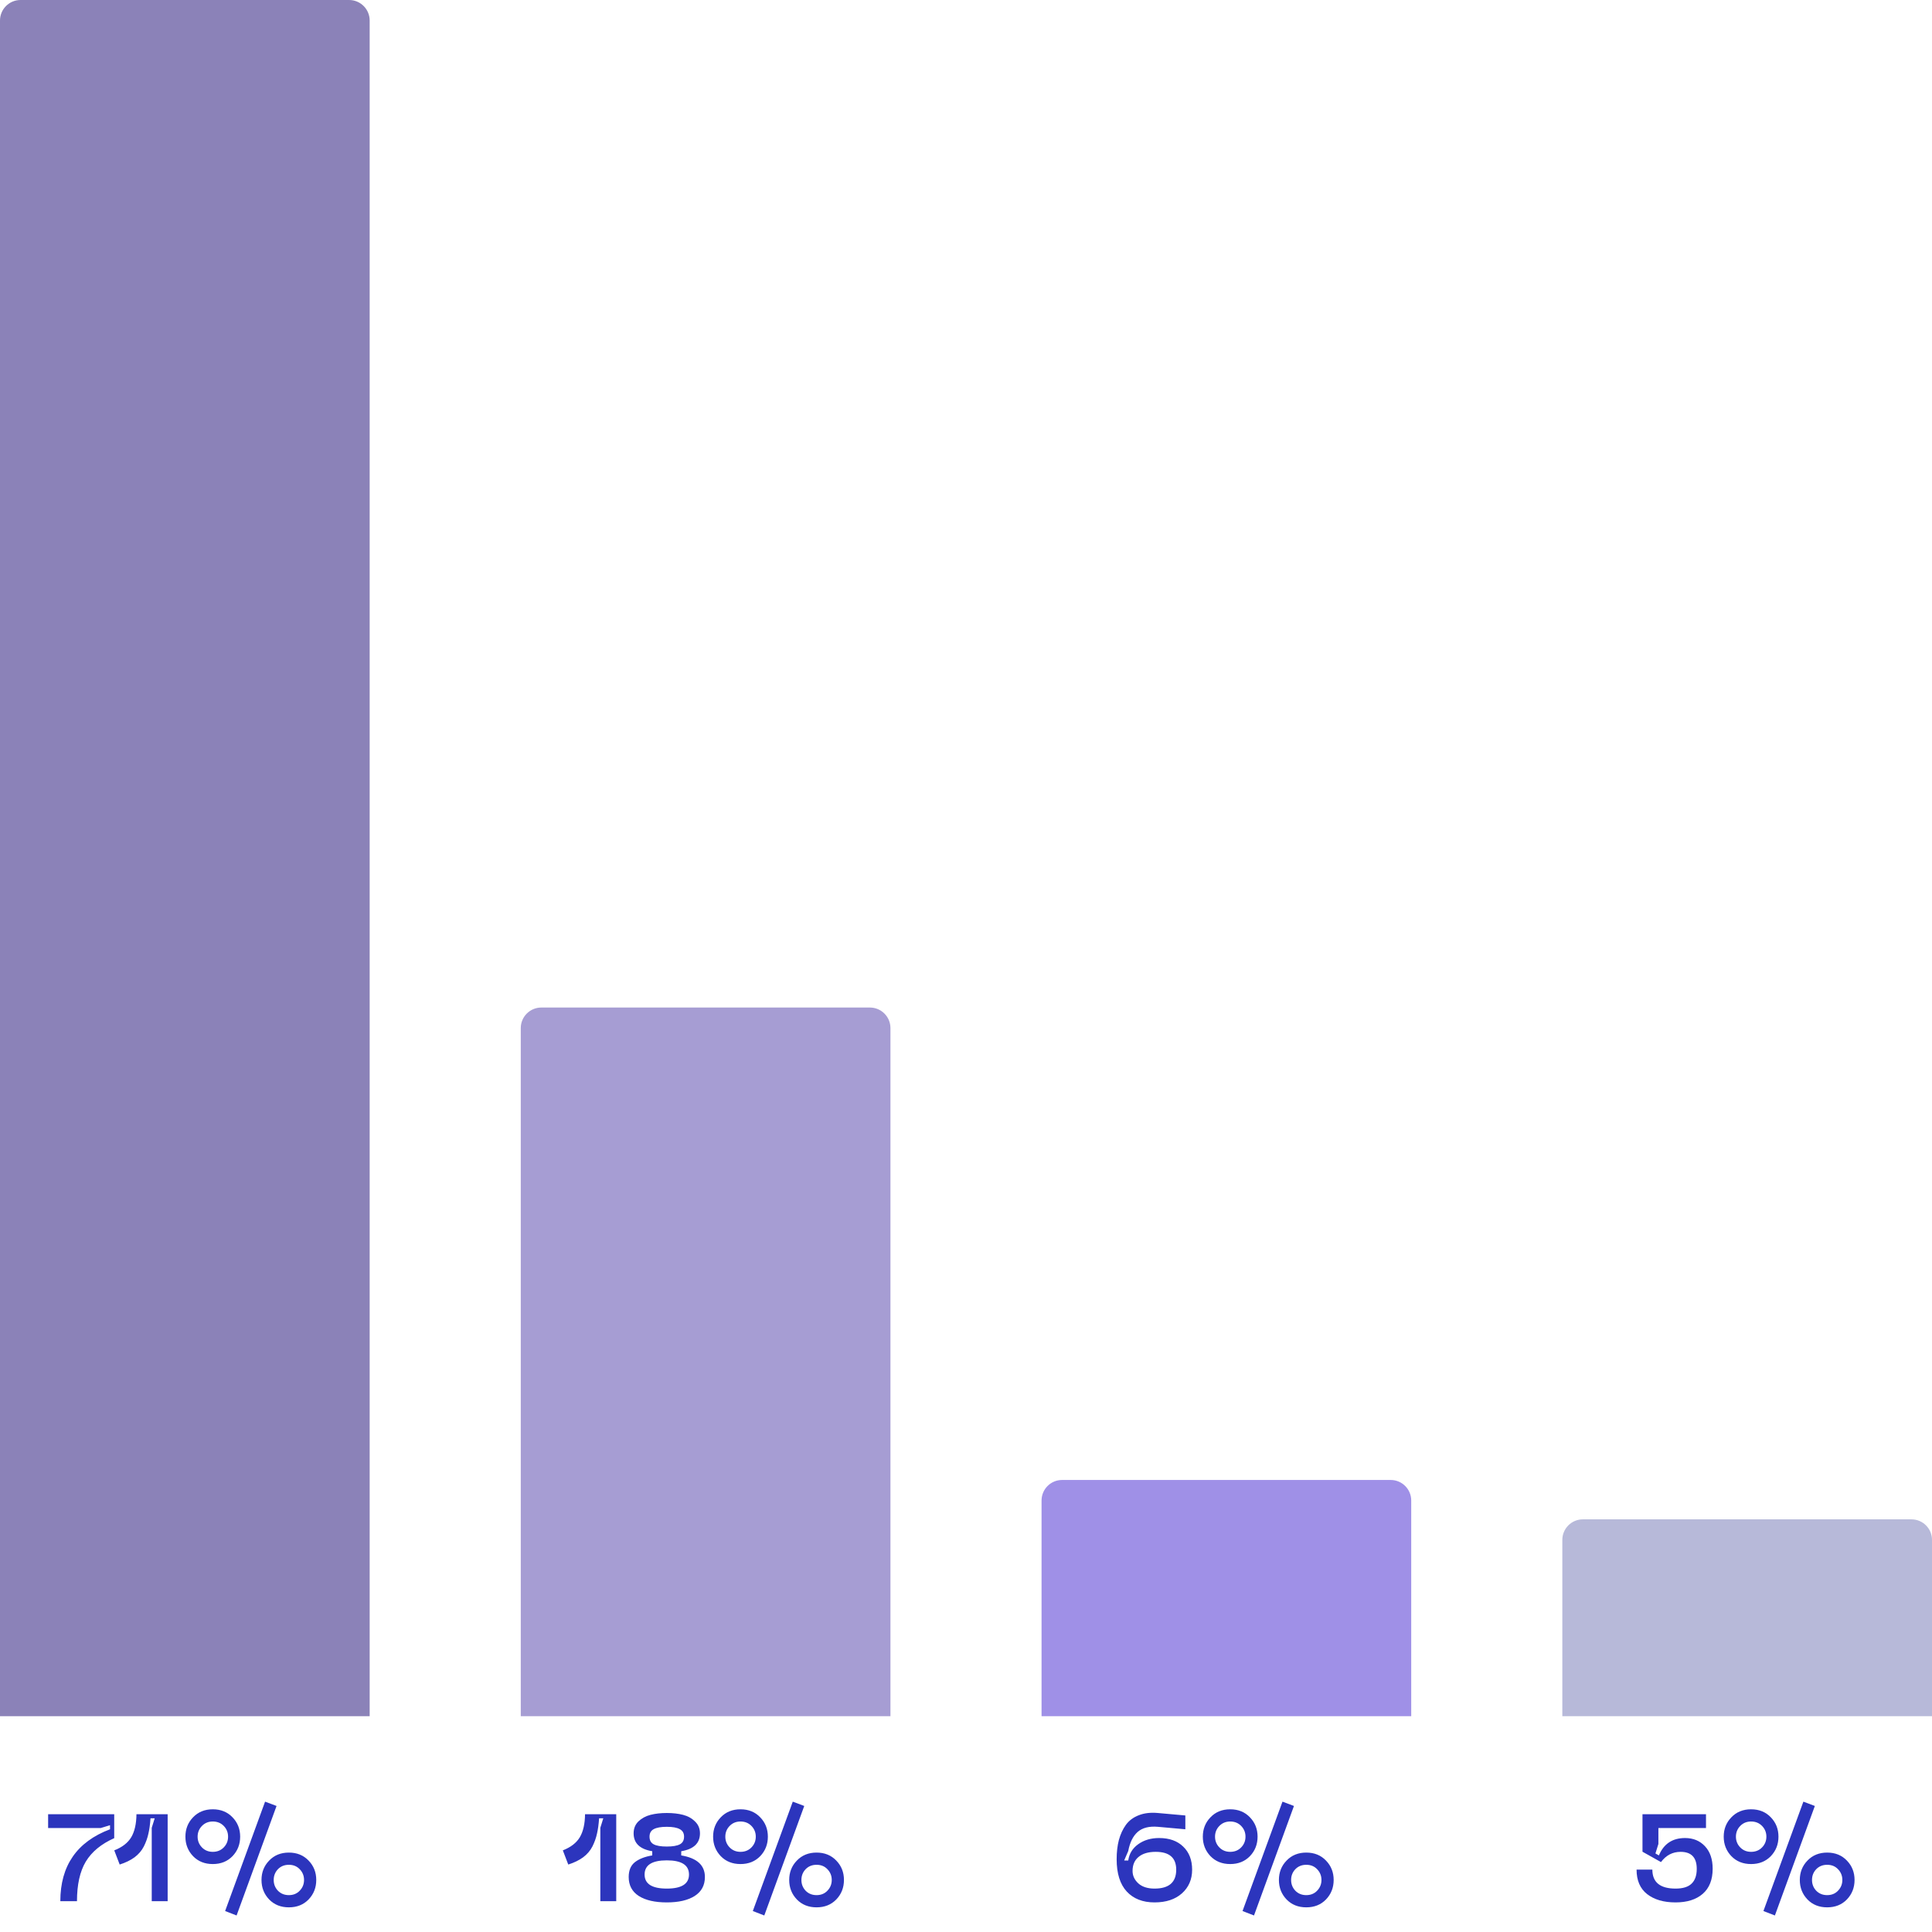
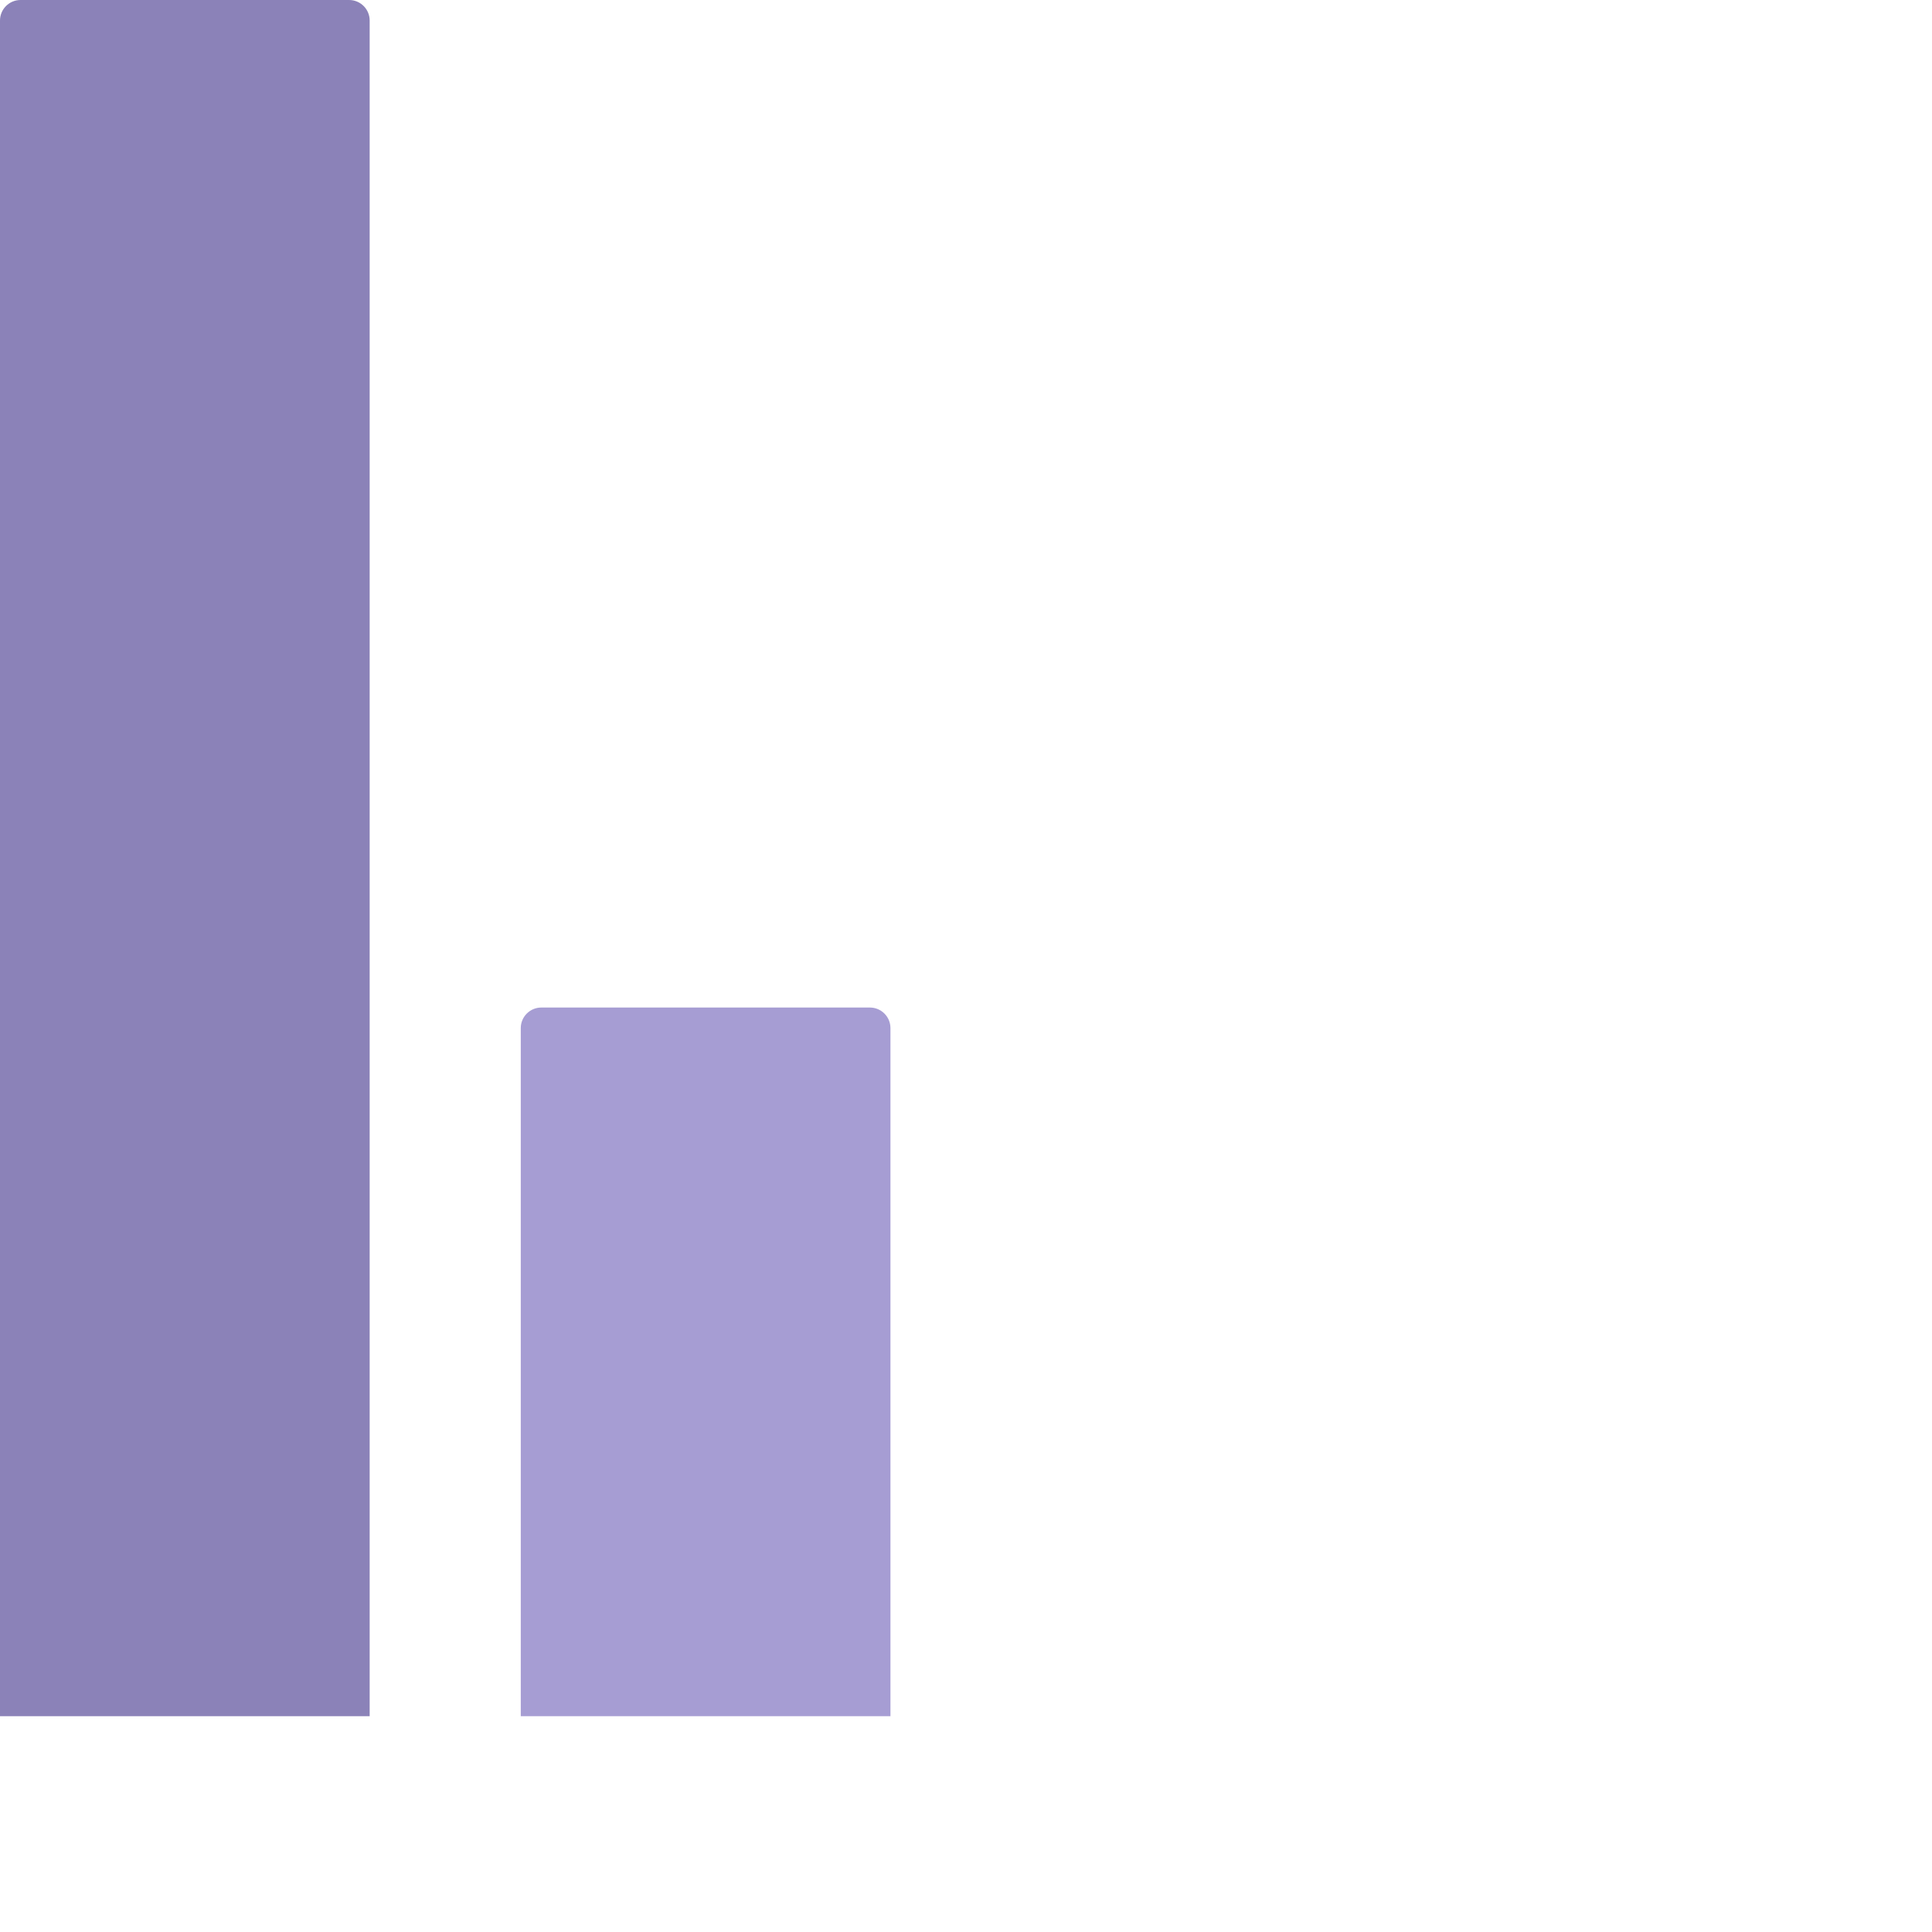
<svg xmlns="http://www.w3.org/2000/svg" width="188" height="188" viewBox="0 0 188 188" fill="none">
  <g clip-path="url(#clip0_253_909)">
    <path d="M0 2C0 0.895 0.895 0 2 0H33.972C35.077 0 35.972 0.895 35.972 2V167H0V2Z" fill="#8B82B8" />
-     <path d="M5.871 185C5.871 181.552 7.483 179.22 10.707 178.004V177.608L9.795 177.884H4.683V176.54H11.114V178.868C9.843 179.436 8.919 180.2 8.343 181.16C7.775 182.112 7.491 183.392 7.491 185H5.871ZM11.118 180.056C11.894 179.752 12.446 179.324 12.774 178.772C13.102 178.212 13.27 177.468 13.278 176.54H16.314V185H14.766V177.86L15.054 176.936H14.646C14.606 177.512 14.538 178.008 14.442 178.424C14.354 178.84 14.206 179.256 13.998 179.672C13.79 180.08 13.49 180.432 13.098 180.728C12.706 181.016 12.222 181.252 11.646 181.436L11.118 180.056ZM25.794 175.316L26.91 175.736L23.022 186.392L21.906 185.96L25.794 175.316ZM22.626 180.62C22.13 181.132 21.49 181.388 20.706 181.388C19.922 181.388 19.282 181.132 18.786 180.62C18.29 180.1 18.042 179.468 18.042 178.724C18.042 177.98 18.29 177.352 18.786 176.84C19.282 176.32 19.922 176.06 20.706 176.06C21.49 176.06 22.13 176.32 22.626 176.84C23.122 177.352 23.37 177.98 23.37 178.724C23.37 179.468 23.122 180.1 22.626 180.62ZM20.706 180.2C21.138 180.2 21.494 180.056 21.774 179.768C22.054 179.48 22.194 179.132 22.194 178.724C22.194 178.316 22.054 177.968 21.774 177.68C21.494 177.392 21.138 177.248 20.706 177.248C20.282 177.248 19.93 177.392 19.65 177.68C19.37 177.968 19.23 178.316 19.23 178.724C19.23 179.132 19.37 179.48 19.65 179.768C19.93 180.056 20.282 180.2 20.706 180.2ZM30.03 184.832C29.534 185.344 28.894 185.6 28.11 185.6C27.326 185.6 26.686 185.344 26.19 184.832C25.694 184.312 25.446 183.68 25.446 182.936C25.446 182.192 25.694 181.564 26.19 181.052C26.686 180.532 27.326 180.272 28.11 180.272C28.894 180.272 29.534 180.532 30.03 181.052C30.526 181.564 30.774 182.192 30.774 182.936C30.774 183.68 30.526 184.312 30.03 184.832ZM27.042 183.98C27.322 184.268 27.678 184.412 28.11 184.412C28.542 184.412 28.894 184.268 29.166 183.98C29.446 183.692 29.586 183.344 29.586 182.936C29.586 182.528 29.446 182.18 29.166 181.892C28.894 181.604 28.542 181.46 28.11 181.46C27.678 181.46 27.322 181.604 27.042 181.892C26.77 182.18 26.634 182.528 26.634 182.936C26.634 183.344 26.77 183.692 27.042 183.98Z" fill="#2C35BD" />
  </g>
  <g clip-path="url(#clip1_253_909)">
    <path d="M50.676 100.042C50.676 98.937 51.571 98.042 52.676 98.042H84.648C85.753 98.042 86.648 98.937 86.648 100.042V167H50.676V100.042Z" fill="#A69DD3" />
-     <path d="M54.769 180.056C55.545 179.752 56.097 179.324 56.425 178.772C56.753 178.212 56.921 177.468 56.929 176.54H59.965V185H58.417V177.86L58.705 176.936H58.297C58.257 177.512 58.189 178.008 58.093 178.424C58.005 178.84 57.857 179.256 57.649 179.672C57.441 180.08 57.141 180.432 56.749 180.728C56.357 181.016 55.873 181.252 55.297 181.436L54.769 180.056ZM61.177 182.648C61.177 182.008 61.377 181.528 61.777 181.208C62.185 180.888 62.749 180.668 63.469 180.548V180.14C62.261 179.94 61.657 179.36 61.657 178.4C61.657 177.928 61.813 177.54 62.125 177.236C62.445 176.932 62.837 176.72 63.301 176.6C63.765 176.48 64.293 176.42 64.885 176.42C65.477 176.42 66.005 176.48 66.469 176.6C66.933 176.72 67.321 176.936 67.633 177.248C67.953 177.552 68.113 177.936 68.113 178.4C68.113 179.36 67.505 179.94 66.289 180.14V180.548C67.825 180.804 68.593 181.504 68.593 182.648C68.593 183.456 68.261 184.072 67.597 184.496C66.941 184.912 66.037 185.12 64.885 185.12C63.725 185.12 62.817 184.912 62.161 184.496C61.505 184.072 61.177 183.456 61.177 182.648ZM63.205 178.724C63.205 179.076 63.341 179.324 63.613 179.468C63.885 179.612 64.309 179.684 64.885 179.684C65.461 179.684 65.885 179.612 66.157 179.468C66.429 179.324 66.565 179.076 66.565 178.724C66.565 178.38 66.425 178.136 66.145 177.992C65.873 177.84 65.453 177.764 64.885 177.764C64.317 177.764 63.893 177.84 63.613 177.992C63.341 178.136 63.205 178.38 63.205 178.724ZM62.725 182.408C62.725 183.32 63.445 183.776 64.885 183.776C66.325 183.776 67.045 183.32 67.045 182.408C67.045 181.488 66.325 181.028 64.885 181.028C63.445 181.028 62.725 181.488 62.725 182.408ZM77.144 175.316L78.26 175.736L74.372 186.392L73.256 185.96L77.144 175.316ZM73.976 180.62C73.48 181.132 72.84 181.388 72.056 181.388C71.272 181.388 70.632 181.132 70.136 180.62C69.64 180.1 69.392 179.468 69.392 178.724C69.392 177.98 69.64 177.352 70.136 176.84C70.632 176.32 71.272 176.06 72.056 176.06C72.84 176.06 73.48 176.32 73.976 176.84C74.472 177.352 74.72 177.98 74.72 178.724C74.72 179.468 74.472 180.1 73.976 180.62ZM72.056 180.2C72.488 180.2 72.844 180.056 73.124 179.768C73.404 179.48 73.544 179.132 73.544 178.724C73.544 178.316 73.404 177.968 73.124 177.68C72.844 177.392 72.488 177.248 72.056 177.248C71.632 177.248 71.28 177.392 71 177.68C70.72 177.968 70.58 178.316 70.58 178.724C70.58 179.132 70.72 179.48 71 179.768C71.28 180.056 71.632 180.2 72.056 180.2ZM81.38 184.832C80.884 185.344 80.244 185.6 79.46 185.6C78.676 185.6 78.036 185.344 77.54 184.832C77.044 184.312 76.796 183.68 76.796 182.936C76.796 182.192 77.044 181.564 77.54 181.052C78.036 180.532 78.676 180.272 79.46 180.272C80.244 180.272 80.884 180.532 81.38 181.052C81.876 181.564 82.124 182.192 82.124 182.936C82.124 183.68 81.876 184.312 81.38 184.832ZM78.392 183.98C78.672 184.268 79.028 184.412 79.46 184.412C79.892 184.412 80.244 184.268 80.516 183.98C80.796 183.692 80.936 183.344 80.936 182.936C80.936 182.528 80.796 182.18 80.516 181.892C80.244 181.604 79.892 181.46 79.46 181.46C79.028 181.46 78.672 181.604 78.392 181.892C78.12 182.18 77.984 182.528 77.984 182.936C77.984 183.344 78.12 183.692 78.392 183.98Z" fill="#2C35BD" />
  </g>
  <g clip-path="url(#clip2_253_909)">
    <path d="M101.352 146.014C101.352 144.909 102.247 144.014 103.352 144.014H135.324C136.429 144.014 137.324 144.909 137.324 146.014V167H101.352V146.014Z" fill="#9F90E7" />
    <path d="M108.66 180.92C108.66 180.224 108.732 179.6 108.876 179.048C109.028 178.488 109.256 177.996 109.56 177.572C109.872 177.148 110.292 176.836 110.82 176.636C111.348 176.428 111.964 176.356 112.668 176.42L115.344 176.66V178.004L112.668 177.764C111.828 177.692 111.176 177.856 110.712 178.256C110.256 178.656 109.948 179.276 109.788 180.116L109.392 181.04H109.788C109.884 180.376 110.208 179.848 110.76 179.456C111.32 179.056 111.996 178.856 112.788 178.856C113.788 178.856 114.572 179.136 115.14 179.696C115.716 180.248 116.004 180.996 116.004 181.94C116.004 182.884 115.672 183.652 115.008 184.244C114.352 184.828 113.464 185.12 112.344 185.12C111.2 185.12 110.3 184.768 109.644 184.064C108.988 183.352 108.66 182.304 108.66 180.92ZM110.208 182.06C110.208 182.524 110.396 182.928 110.772 183.272C111.148 183.608 111.672 183.776 112.344 183.776C113.752 183.776 114.456 183.164 114.456 181.94C114.456 180.78 113.792 180.2 112.464 180.2C111.744 180.2 111.188 180.364 110.796 180.692C110.404 181.012 110.208 181.468 110.208 182.06ZM124.797 175.316L125.913 175.736L122.025 186.392L120.909 185.96L124.797 175.316ZM121.629 180.62C121.133 181.132 120.493 181.388 119.709 181.388C118.925 181.388 118.285 181.132 117.789 180.62C117.293 180.1 117.045 179.468 117.045 178.724C117.045 177.98 117.293 177.352 117.789 176.84C118.285 176.32 118.925 176.06 119.709 176.06C120.493 176.06 121.133 176.32 121.629 176.84C122.125 177.352 122.373 177.98 122.373 178.724C122.373 179.468 122.125 180.1 121.629 180.62ZM119.709 180.2C120.141 180.2 120.497 180.056 120.777 179.768C121.057 179.48 121.197 179.132 121.197 178.724C121.197 178.316 121.057 177.968 120.777 177.68C120.497 177.392 120.141 177.248 119.709 177.248C119.285 177.248 118.933 177.392 118.653 177.68C118.373 177.968 118.233 178.316 118.233 178.724C118.233 179.132 118.373 179.48 118.653 179.768C118.933 180.056 119.285 180.2 119.709 180.2ZM129.033 184.832C128.537 185.344 127.897 185.6 127.113 185.6C126.329 185.6 125.689 185.344 125.193 184.832C124.697 184.312 124.449 183.68 124.449 182.936C124.449 182.192 124.697 181.564 125.193 181.052C125.689 180.532 126.329 180.272 127.113 180.272C127.897 180.272 128.537 180.532 129.033 181.052C129.529 181.564 129.777 182.192 129.777 182.936C129.777 183.68 129.529 184.312 129.033 184.832ZM126.045 183.98C126.325 184.268 126.681 184.412 127.113 184.412C127.545 184.412 127.897 184.268 128.169 183.98C128.449 183.692 128.589 183.344 128.589 182.936C128.589 182.528 128.449 182.18 128.169 181.892C127.897 181.604 127.545 181.46 127.113 181.46C126.681 181.46 126.325 181.604 126.045 181.892C125.773 182.18 125.637 182.528 125.637 182.936C125.637 183.344 125.773 183.692 126.045 183.98Z" fill="#2C35BD" />
  </g>
  <g clip-path="url(#clip3_253_909)">
    <path d="M152.028 149.845C152.028 148.74 152.923 147.845 154.028 147.845H186C187.105 147.845 188 148.74 188 149.845V167H152.028V149.845Z" fill="#B7B9D9" />
    <path d="M159.252 181.928H160.788C160.788 183.16 161.54 183.776 163.044 183.776C163.756 183.776 164.276 183.616 164.604 183.296C164.94 182.976 165.108 182.496 165.108 181.856C165.108 180.752 164.584 180.2 163.536 180.2C162.76 180.2 162.124 180.532 161.628 181.196L159.828 180.188V176.54H166.008V177.884H161.376V179.432L161.088 180.356L161.424 180.548C161.896 179.42 162.744 178.856 163.968 178.856C164.768 178.856 165.416 179.124 165.912 179.66C166.408 180.188 166.656 180.916 166.656 181.844C166.656 182.916 166.332 183.732 165.684 184.292C165.044 184.844 164.164 185.12 163.044 185.12C161.892 185.12 160.972 184.852 160.284 184.316C159.596 183.78 159.252 182.984 159.252 181.928ZM175.484 175.316L176.6 175.736L172.712 186.392L171.596 185.96L175.484 175.316ZM172.316 180.62C171.82 181.132 171.18 181.388 170.396 181.388C169.612 181.388 168.972 181.132 168.476 180.62C167.98 180.1 167.732 179.468 167.732 178.724C167.732 177.98 167.98 177.352 168.476 176.84C168.972 176.32 169.612 176.06 170.396 176.06C171.18 176.06 171.82 176.32 172.316 176.84C172.812 177.352 173.06 177.98 173.06 178.724C173.06 179.468 172.812 180.1 172.316 180.62ZM170.396 180.2C170.828 180.2 171.184 180.056 171.464 179.768C171.744 179.48 171.884 179.132 171.884 178.724C171.884 178.316 171.744 177.968 171.464 177.68C171.184 177.392 170.828 177.248 170.396 177.248C169.972 177.248 169.62 177.392 169.34 177.68C169.06 177.968 168.92 178.316 168.92 178.724C168.92 179.132 169.06 179.48 169.34 179.768C169.62 180.056 169.972 180.2 170.396 180.2ZM179.72 184.832C179.224 185.344 178.584 185.6 177.8 185.6C177.016 185.6 176.376 185.344 175.88 184.832C175.384 184.312 175.136 183.68 175.136 182.936C175.136 182.192 175.384 181.564 175.88 181.052C176.376 180.532 177.016 180.272 177.8 180.272C178.584 180.272 179.224 180.532 179.72 181.052C180.216 181.564 180.464 182.192 180.464 182.936C180.464 183.68 180.216 184.312 179.72 184.832ZM176.732 183.98C177.012 184.268 177.368 184.412 177.8 184.412C178.232 184.412 178.584 184.268 178.856 183.98C179.136 183.692 179.276 183.344 179.276 182.936C179.276 182.528 179.136 182.18 178.856 181.892C178.584 181.604 178.232 181.46 177.8 181.46C177.368 181.46 177.012 181.604 176.732 181.892C176.46 182.18 176.324 182.528 176.324 182.936C176.324 183.344 176.46 183.692 176.732 183.98Z" fill="#2C35BD" />
  </g>
  <defs>
    <clipPath id="clip0_253_909">
      <rect width="35.972" height="188" fill="white" />
    </clipPath>
    <clipPath id="clip1_253_909">
      <rect width="35.972" height="188" fill="white" transform="translate(50.676)" />
    </clipPath>
    <clipPath id="clip2_253_909">
-       <rect width="35.972" height="188" fill="white" transform="translate(101.352)" />
-     </clipPath>
+       </clipPath>
    <clipPath id="clip3_253_909">
-       <rect width="35.972" height="188" fill="white" transform="translate(152.028)" />
-     </clipPath>
+       </clipPath>
  </defs>
</svg>